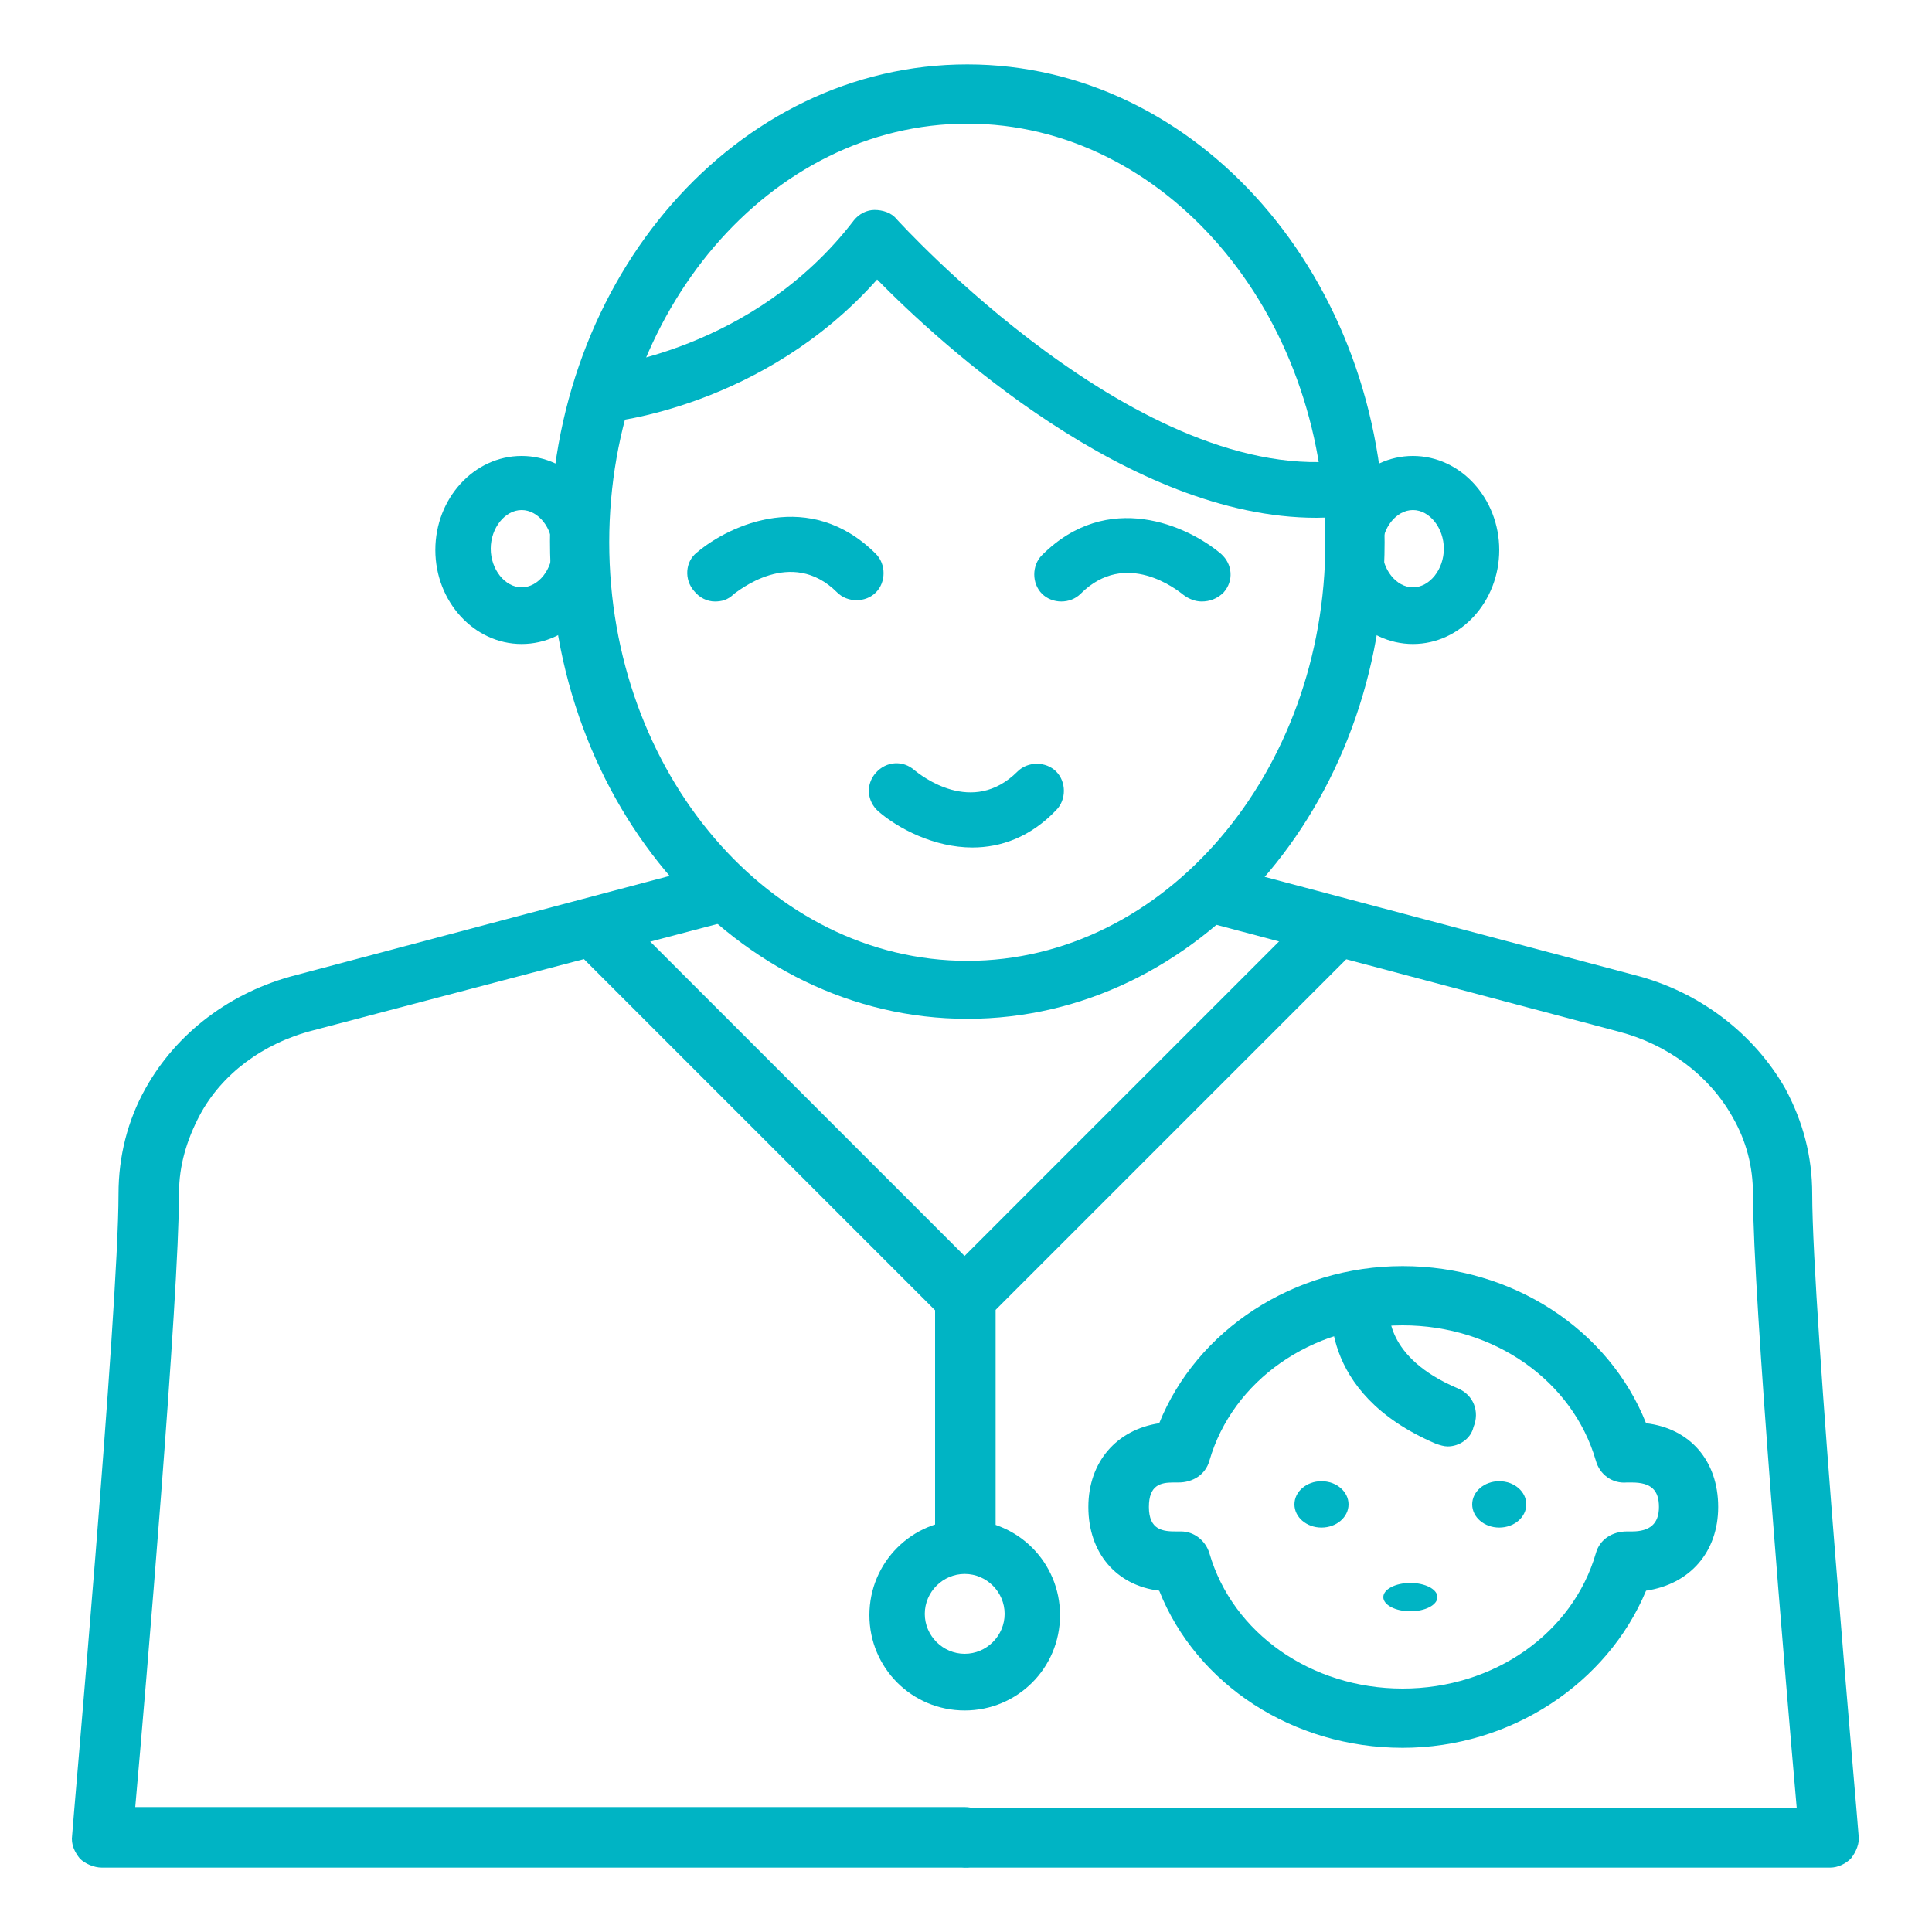
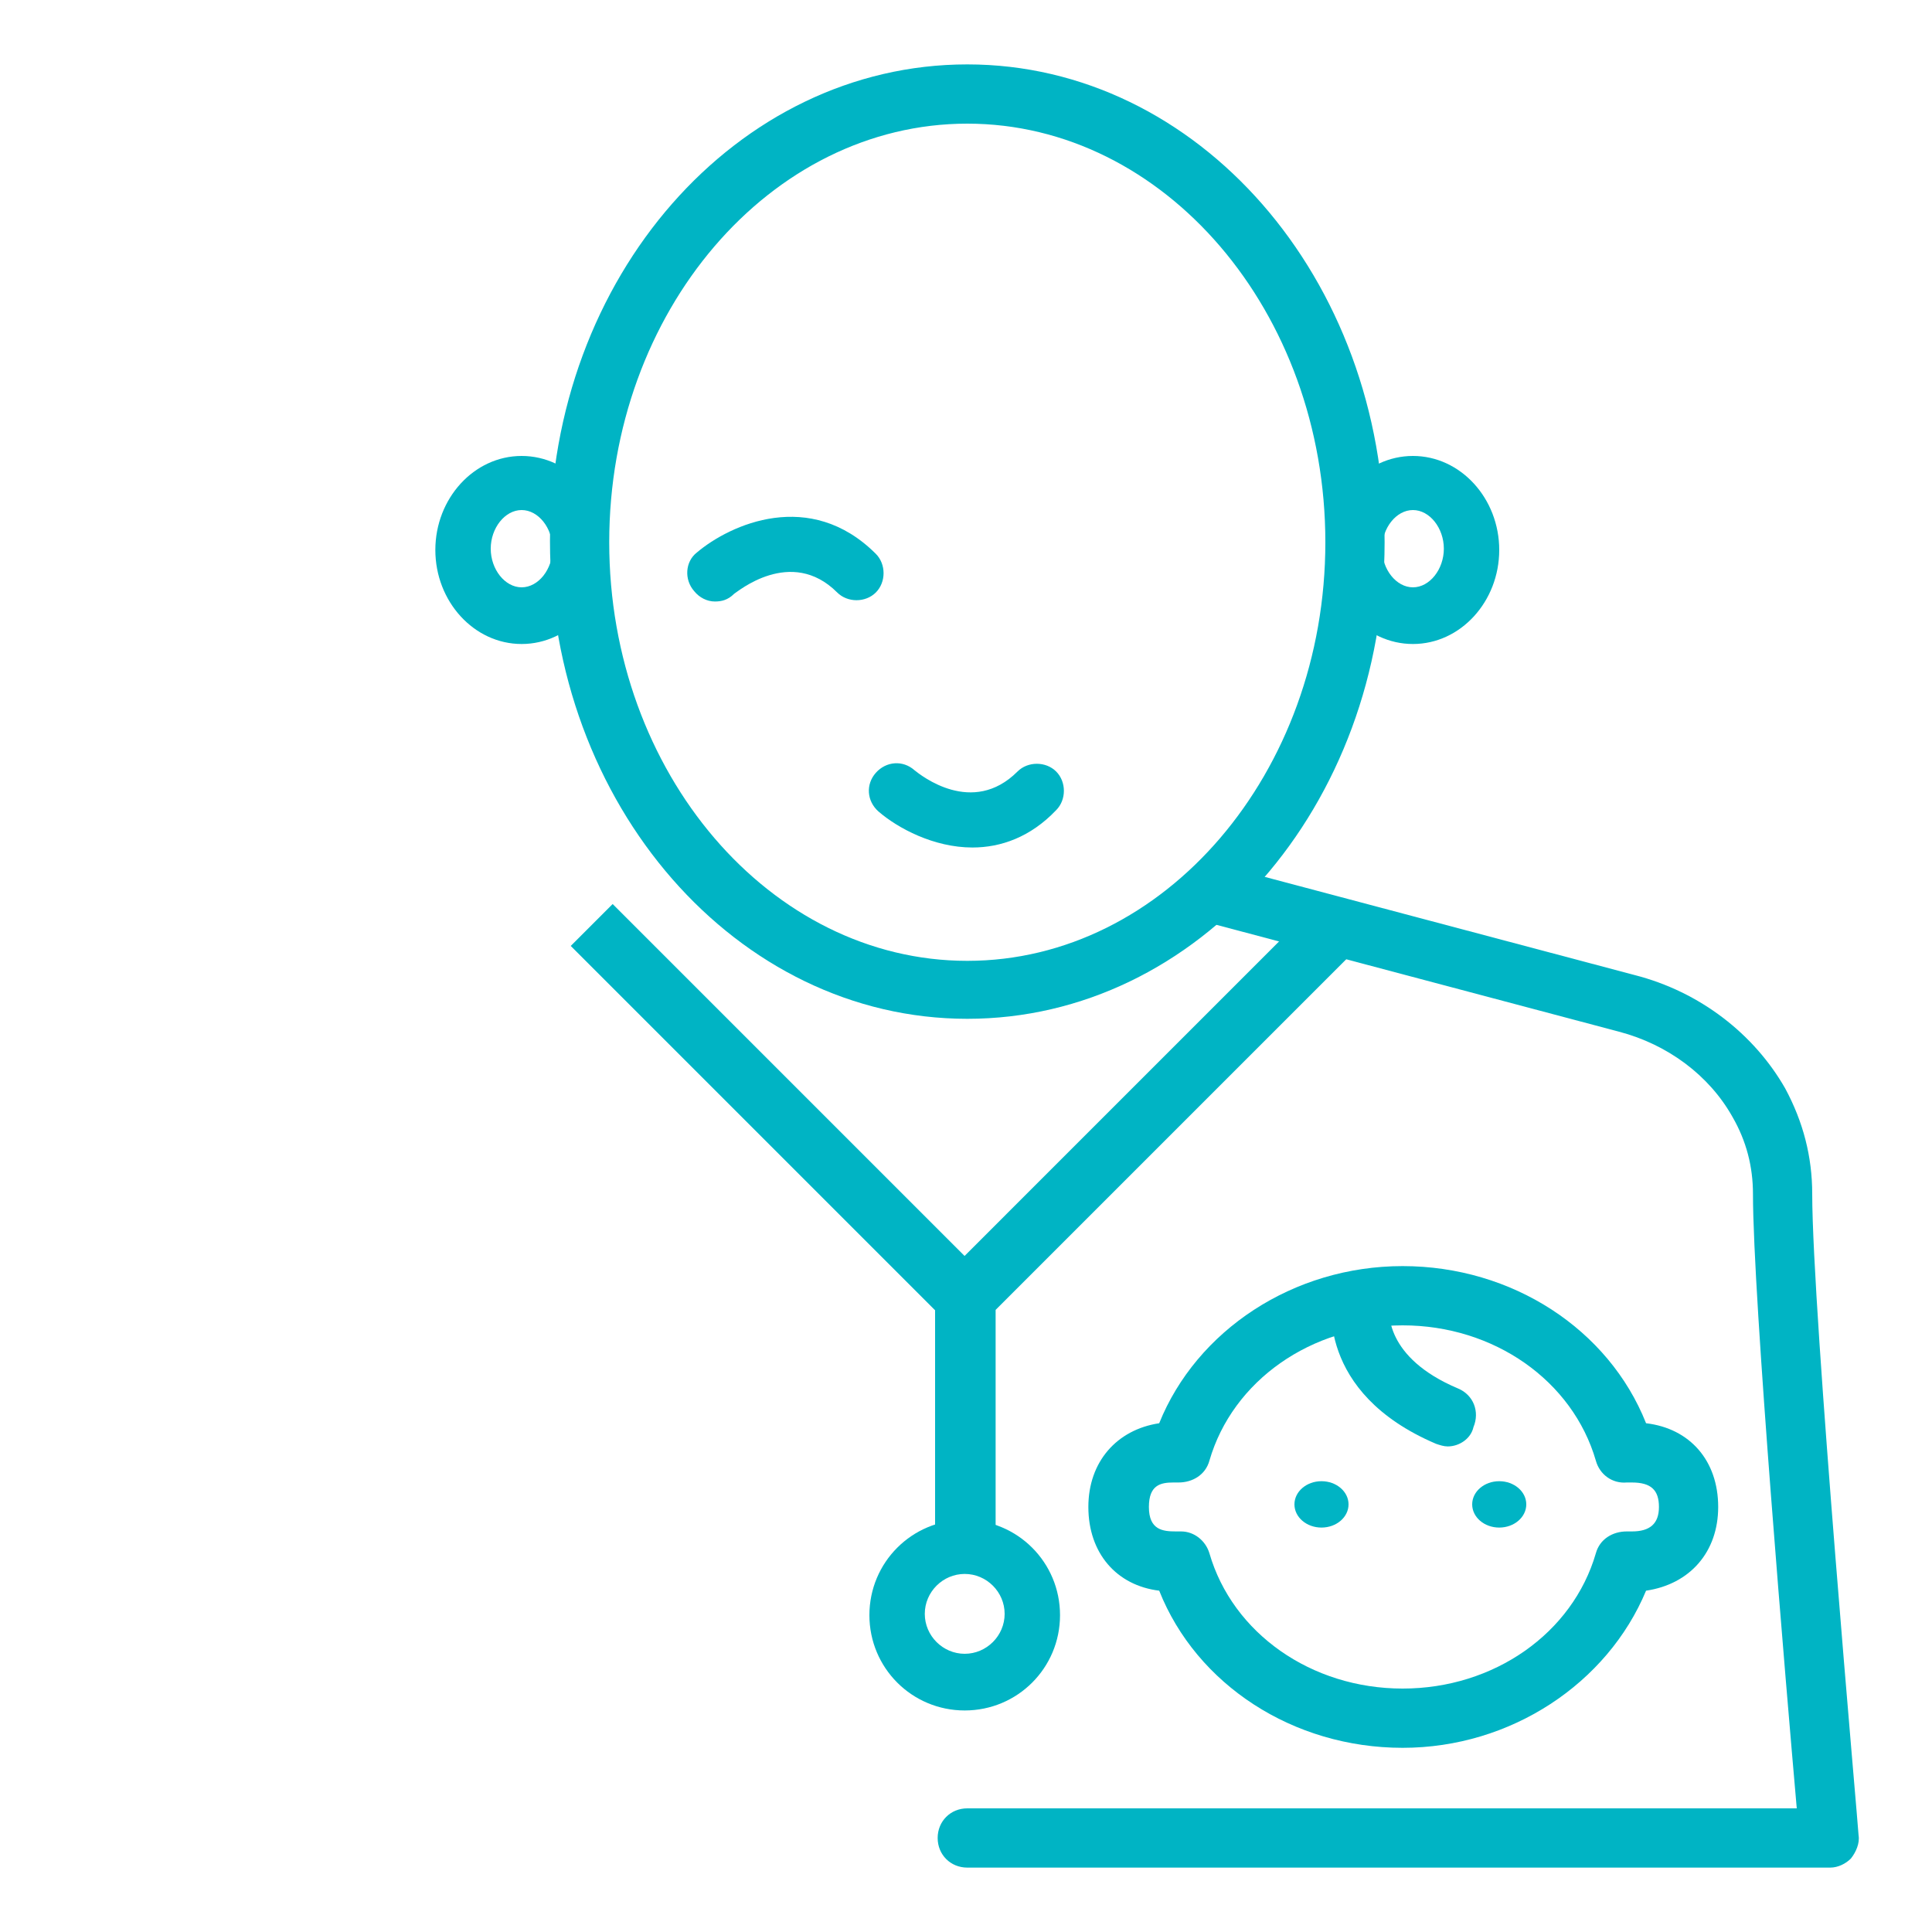
<svg xmlns="http://www.w3.org/2000/svg" width="150" height="150" viewBox="0 0 150 150" fill="none">
  <path d="M75.1 79.1C57.2 79.1 42.7 62.5 42.7 42C42.7 21.5 57.2 5 75.1 5C93 5 107.5 21.6 107.5 42.1C107.5 62.6 93 79.1 75.1 79.1ZM75.1 9.6C59.8 9.6 47.3 24.2 47.3 42.1C47.3 60 59.8 74.6 75.1 74.6C90.4 74.6 102.9 60 102.9 42.1C102.9 24.2 90.4 9.6 75.1 9.6Z" fill="#00B4C4" />
  <path d="M40.5 50C36.8 50 33.8 46.7 33.8 42.7C33.8 38.7 36.8 35.4 40.5 35.4C44.2 35.4 47.2 38.7 47.2 42.7C47.2 46.7 44.2 50 40.5 50ZM40.5 39.6C39.2 39.6 38.1 41 38.1 42.6C38.1 44.2 39.2 45.6 40.5 45.6C41.8 45.6 42.9 44.2 42.9 42.6C42.9 41 41.8 39.6 40.5 39.6Z" fill="#00B4C4" />
  <path d="M109.7 50C106 50 103 46.7 103 42.7C103 38.7 106 35.4 109.7 35.4C113.4 35.4 116.4 38.7 116.4 42.7C116.4 46.7 113.4 50 109.7 50ZM109.7 39.6C108.4 39.6 107.3 41 107.3 42.6C107.3 44.2 108.4 45.6 109.7 45.6C111 45.6 112.1 44.2 112.1 42.6C112.1 41 111 39.6 109.7 39.6Z" fill="#00B4C4" />
-   <path d="M102.2 40.2C87.7 40.2 73 26.7 68.1 21.7C59.3 31.6 47.4 32.8 46.9 32.8L46.5 28.5C46.6 28.5 58.5 27.3 66.3 17.1C66.7 16.6 67.3 16.3 67.9 16.3C68.5 16.3 69.2 16.5 69.6 17C69.8 17.2 88.6 38 104.7 35.7L105.3 40C104.3 40.1 103.2 40.2 102.2 40.2Z" fill="#00B4C4" />
  <path d="M55.5 46.7C54.9 46.7 54.3 46.4 53.9 45.9C53.1 45 53.2 43.6 54.1 42.9C56.7 40.7 62.9 37.9 68 43C68.8 43.8 68.8 45.2 68 46C67.2 46.8 65.8 46.8 65 46C61.4 42.4 57.2 46 57 46.1C56.5 46.6 56 46.7 55.5 46.7Z" fill="#00B4C4" />
  <path d="M75.5 65.8C72.5 65.8 69.7 64.3 68.2 63C67.3 62.2 67.2 60.9 68 60C68.8 59.1 70.1 59 71 59.8C71.5 60.2 75.5 63.4 79 59.9C79.8 59.1 81.2 59.1 82 59.9C82.8 60.7 82.8 62.1 82 62.9C80 65 77.7 65.8 75.5 65.8Z" fill="#00B4C4" />
-   <path d="M93.3 46.7C92.8 46.7 92.3 46.5 91.9 46.2C91.4 45.8 87.4 42.6 83.9 46.1C83.1 46.9 81.7 46.9 80.9 46.1C80.1 45.3 80.1 43.9 80.9 43.1C86 38 92.2 40.8 94.8 43C95.7 43.8 95.8 45.1 95 46C94.5 46.5 93.9 46.7 93.3 46.7Z" fill="#00B4C4" />
  <path d="M142.1 145H75.1C73.8 145 72.8 144 72.8 142.7C72.8 141.4 73.8 140.4 75.1 140.4H139.5C138.7 131.3 136.1 100.7 136.1 92.7C136.1 90.6 135.6 88.6 134.5 86.7C132.7 83.5 129.5 81.1 125.7 80.1L93.3 71.5C92.1 71.2 91.3 69.9 91.7 68.7C92 67.5 93.3 66.7 94.5 67.1L126.9 75.7C132 77 136.2 80.3 138.6 84.5C140 87.1 140.7 89.8 140.7 92.7C140.7 101.8 144.3 142.1 144.3 142.5C144.4 143.1 144.1 143.8 143.7 144.3C143.3 144.7 142.7 145 142.1 145Z" fill="#00B4C4" />
-   <path d="M74.9 145H7.9C7.3 145 6.6 144.7 6.2 144.3C5.8 143.8 5.5 143.2 5.6 142.5C5.6 142.1 9.2 101.8 9.2 92.7C9.2 89.8 9.9 87 11.3 84.5C13.7 80.2 17.9 77 23 75.7L55.4 67.1C56.6 66.8 57.9 67.5 58.2 68.7C58.5 69.9 57.8 71.2 56.6 71.5L24.3 80C20.4 81 17.2 83.4 15.5 86.6C14.5 88.5 13.9 90.5 13.9 92.6C13.9 100.7 11.3 131.3 10.5 140.3H74.9C76.2 140.3 77.2 141.3 77.2 142.6C77.2 143.9 76.2 145 74.9 145Z" fill="#00B4C4" />
  <path d="M77.2 120H72.6V100.7C72.6 100.1 72.8 99.5 73.3 99.1L102.2 70.2L105.5 73.5L77.3 101.7V120H77.2Z" fill="#00B4C4" />
  <path d="M47.566 70.189L44.313 73.442L73.234 102.363L76.486 99.11L47.566 70.189Z" fill="#00B4C4" />
  <path d="M74.9 132.8C70.8 132.8 67.5 129.5 67.5 125.4C67.5 121.3 70.8 118 74.9 118C79 118 82.3 121.3 82.3 125.4C82.3 129.5 79 132.8 74.9 132.8ZM74.9 122.2C73.2 122.2 71.8 123.6 71.8 125.3C71.8 127 73.2 128.4 74.9 128.4C76.6 128.4 78 127 78 125.3C78 123.6 76.6 122.2 74.9 122.2Z" fill="#00B4C4" />
  <path d="M108.9 135.7C100.4 135.7 92.9 130.8 90 123.5C86.7 123.1 84.5 120.6 84.5 117C84.5 113.5 86.7 111 90 110.5C92.9 103.3 100.4 98.3 108.9 98.3C117.4 98.3 124.9 103.2 127.8 110.5C131.2 110.9 133.4 113.4 133.4 117C133.4 120.5 131.2 123 127.8 123.5C124.8 130.7 117.3 135.7 108.9 135.7ZM91.7 118.9C92.7 118.9 93.6 119.6 93.9 120.6C95.7 126.8 101.8 131.1 108.9 131.1C116 131.1 122.1 126.8 123.9 120.6C124.2 119.5 125.2 118.9 126.3 118.9C126.4 118.9 126.5 118.9 126.7 118.9C128.1 118.9 128.8 118.3 128.8 117C128.8 115.7 128.2 115.1 126.7 115.1C126.6 115.1 126.4 115.1 126.3 115.1C125.2 115.2 124.2 114.5 123.9 113.4C122.1 107.2 116 102.9 108.9 102.9C101.8 102.9 95.7 107.2 93.9 113.4C93.6 114.5 92.6 115.1 91.5 115.1C91.4 115.1 91.3 115.1 91.1 115.1C90.1 115.1 89.2 115.3 89.2 117C89.2 118.8 90.3 118.9 91.3 118.9C91.4 118.9 91.5 118.9 91.6 118.9C91.5 118.9 91.6 118.9 91.7 118.9Z" fill="#00B4C4" />
  <path d="M112.4 112.3C112.1 112.3 111.8 112.2 111.5 112.1C102.1 108.1 103.4 100.9 103.4 100.5C103.6 99.3 104.9 98.4 106.1 98.7C107.3 98.9 108.1 100.1 107.9 101.4C107.8 101.8 107.5 105.4 113.2 107.8C114.4 108.3 114.9 109.6 114.4 110.8C114.2 111.7 113.3 112.3 112.4 112.3Z" fill="#00B4C4" />
  <path d="M102.6 118.6C103.76 118.6 104.7 117.794 104.7 116.8C104.7 115.806 103.76 115 102.6 115C101.44 115 100.5 115.806 100.5 116.8C100.5 117.794 101.44 118.6 102.6 118.6Z" fill="#00B4C4" />
  <path d="M116.4 118.6C117.56 118.6 118.5 117.794 118.5 116.8C118.5 115.806 117.56 115 116.4 115C115.24 115 114.3 115.806 114.3 116.8C114.3 117.794 115.24 118.6 116.4 118.6Z" fill="#00B4C4" />
-   <path d="M109.5 125.1C110.66 125.1 111.6 124.608 111.6 124C111.6 123.392 110.66 122.9 109.5 122.9C108.34 122.9 107.4 123.392 107.4 124C107.4 124.608 108.34 125.1 109.5 125.1Z" fill="#00B4C4" />
</svg>